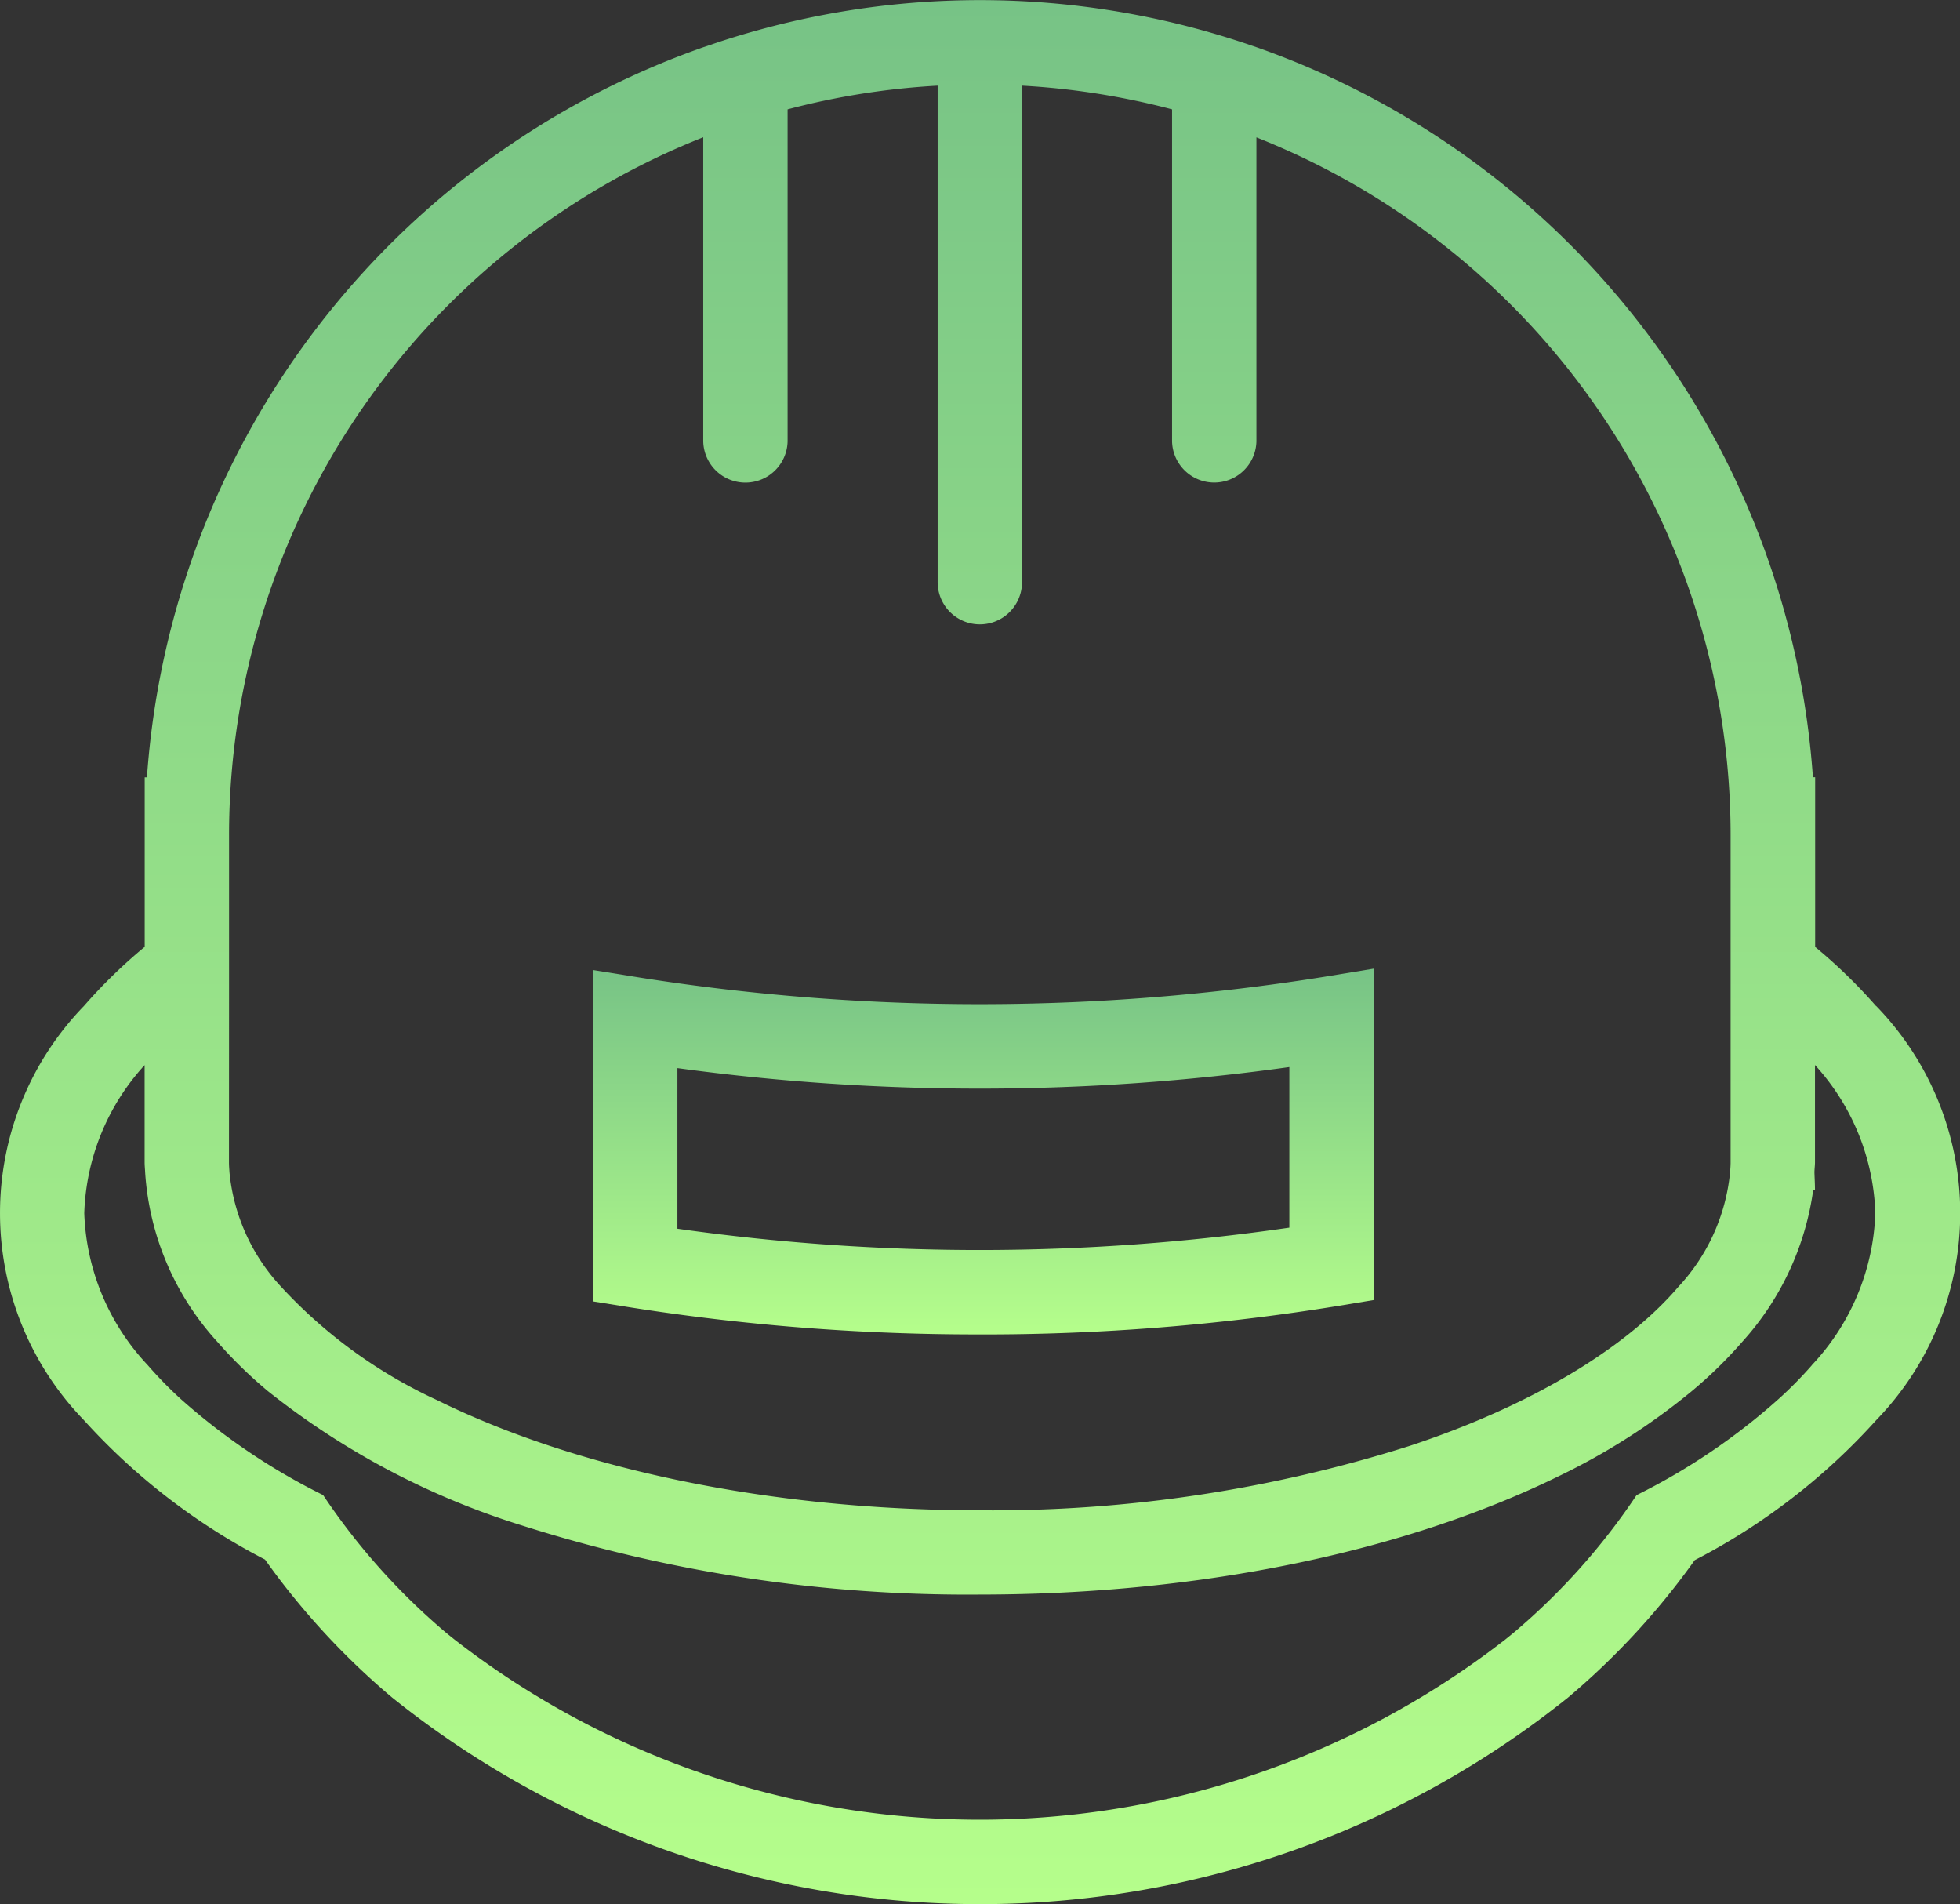
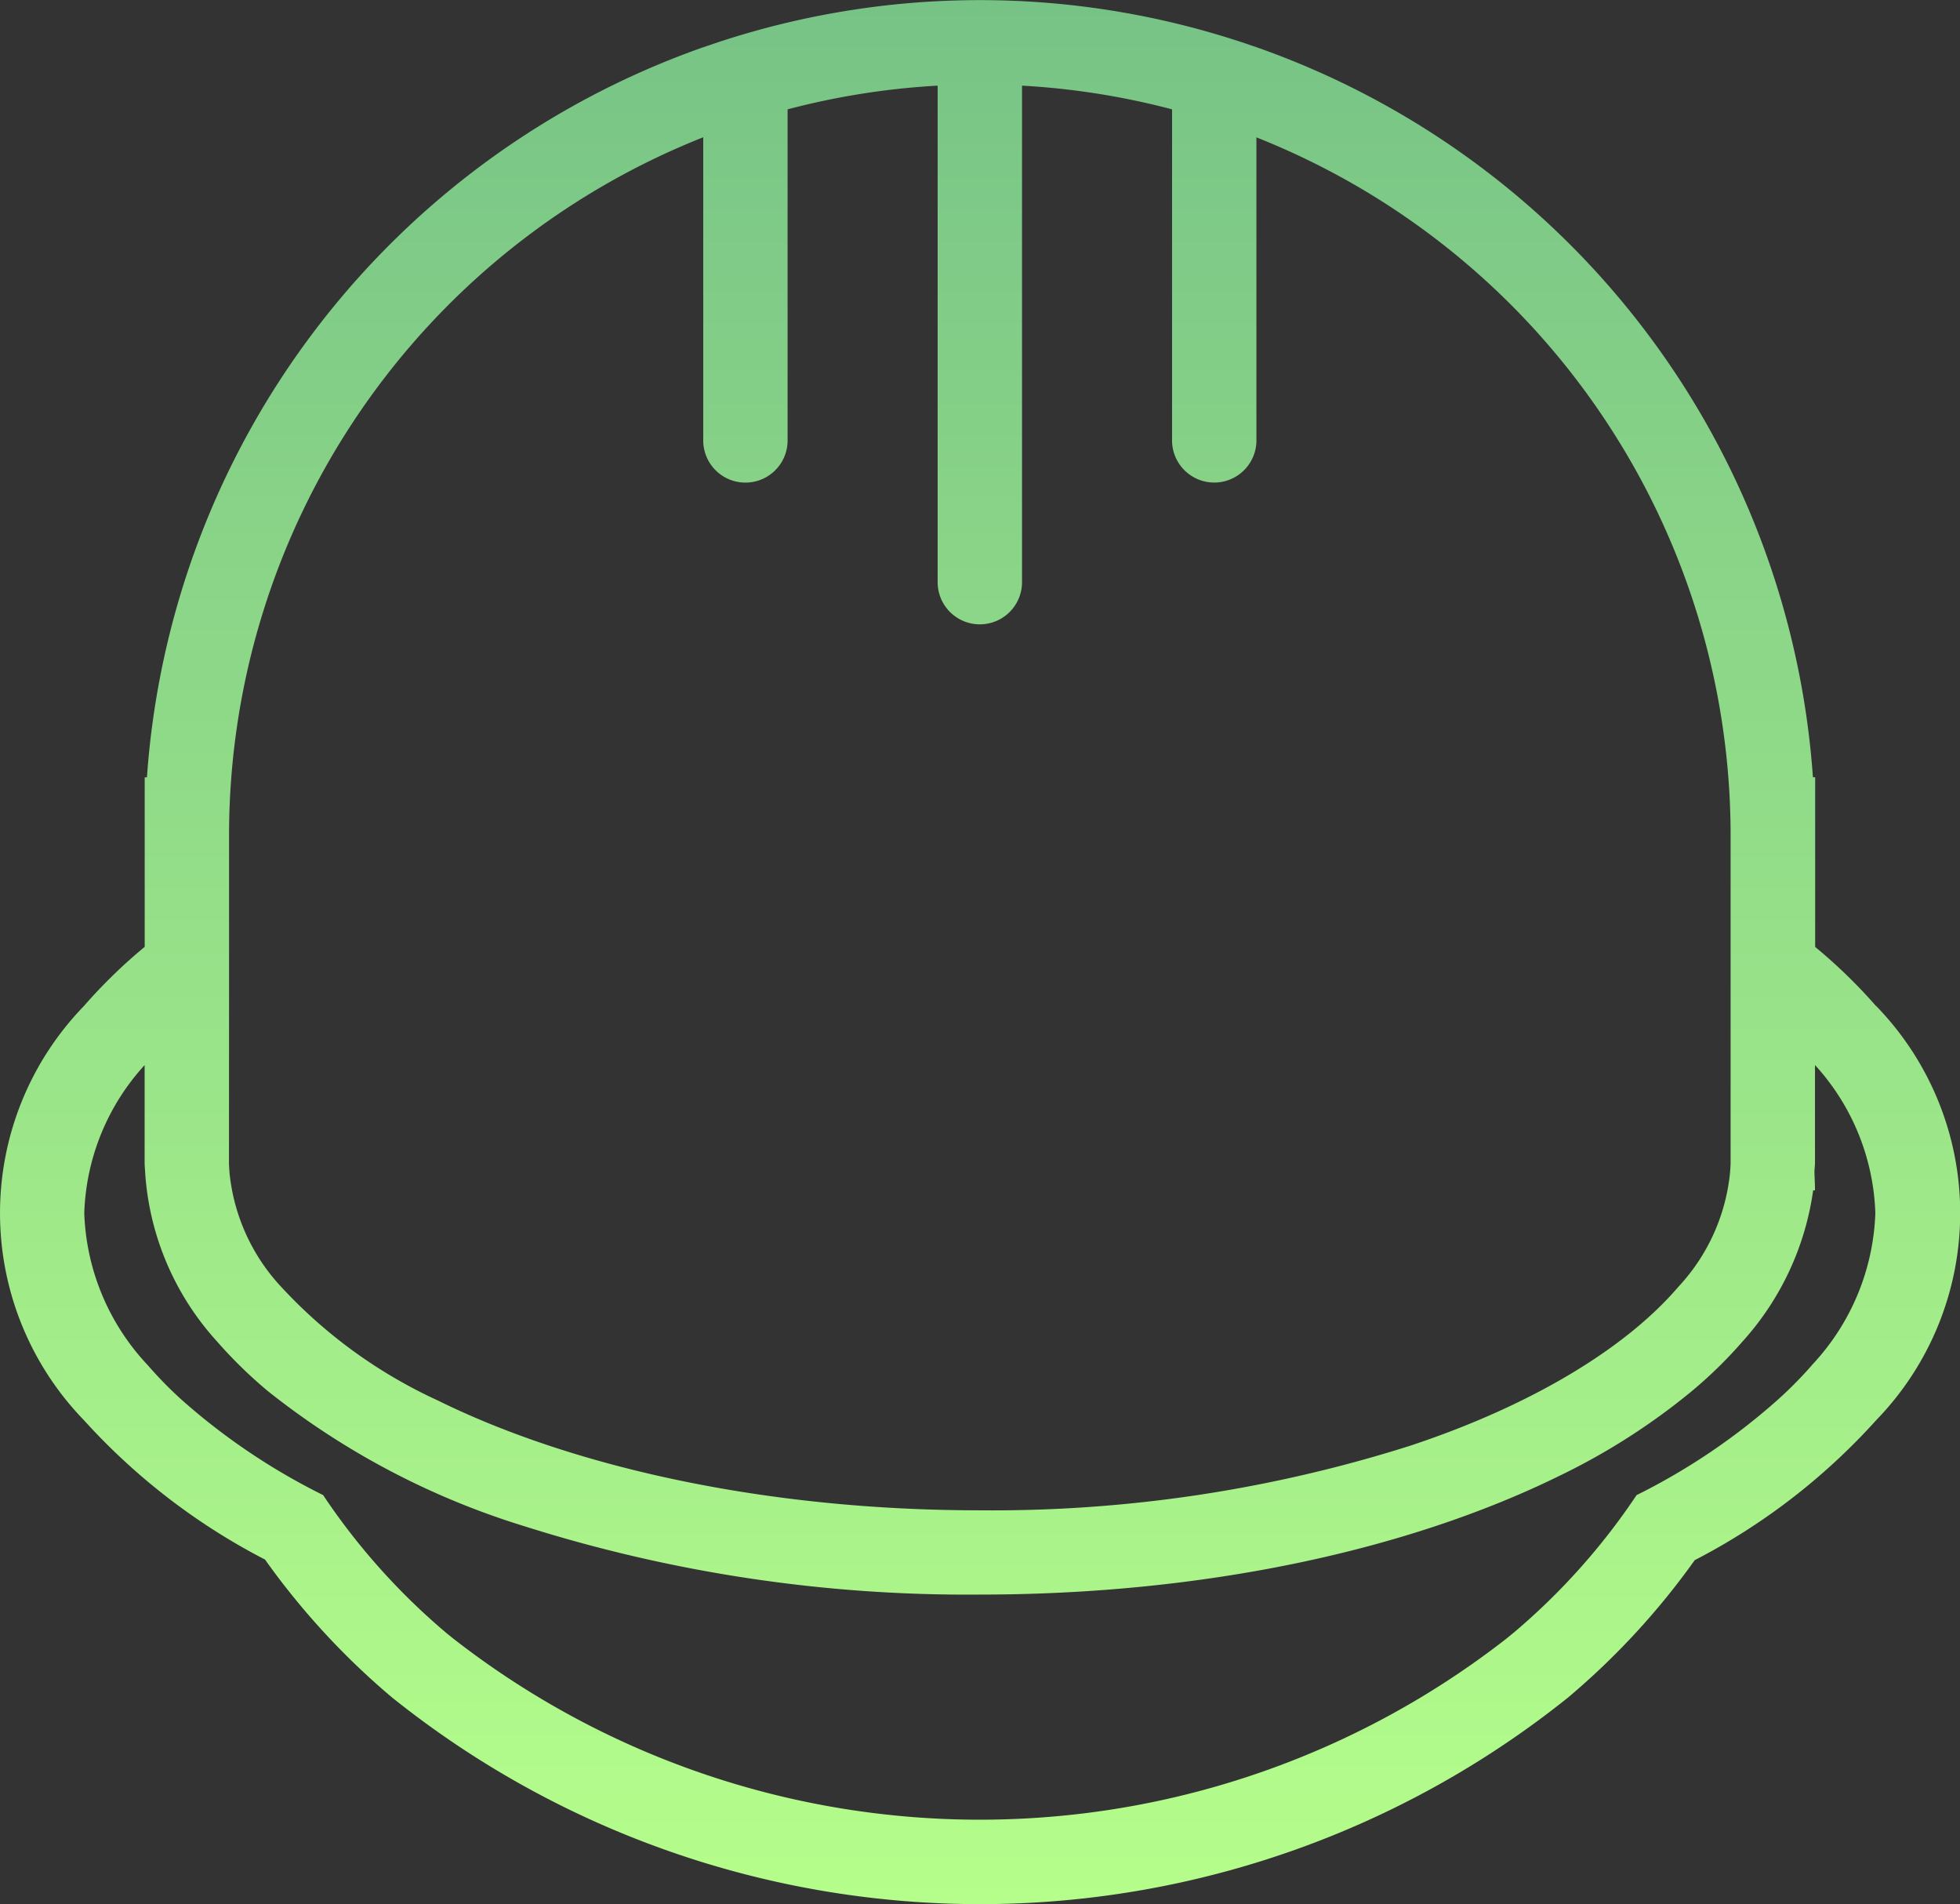
<svg xmlns="http://www.w3.org/2000/svg" width="68.986" height="67" viewBox="0 0 68.986 67">
  <rect x="0" y="0" width="68.986" height="67" fill="#333333" stroke="none" />
  <defs>
    <linearGradient id="linear-gradient" x1="0.5" x2="0.5" y2="1" gradientUnits="objectBoundingBox">
      <stop offset="0" stop-color="#77c386" />
      <stop offset="1" stop-color="#b5fe8b" />
    </linearGradient>
  </defs>
  <g id="veilig" transform="translate(-154.958 -90.538)">
    <path id="Path_303" data-name="Path 303" d="M220.987,125.937a18.489,18.489,0,0,0-2.141-2.078v-5.972h-.079A29.408,29.408,0,0,0,199.185,92.2l-.512-.173a29.393,29.393,0,0,0-18.449,0l-.512.173a29.408,29.408,0,0,0-19.582,25.691h-.079v5.965a18.3,18.3,0,0,0-2.14,2.083,10.466,10.466,0,0,0,0,14.572,22.536,22.536,0,0,0,6.375,4.906,26.156,26.156,0,0,0,4.468,4.85,33.086,33.086,0,0,0,41.4,0,26.159,26.159,0,0,0,4.453-4.829,22.483,22.483,0,0,0,6.389-4.928,10.458,10.458,0,0,0,0-14.57Zm-57.967-.623v-5.378A26.425,26.425,0,0,1,179.71,95.368v10.706a1.485,1.485,0,0,0,2.969,0V94.386a26.428,26.428,0,0,1,5.281-.834v17.471a1.485,1.485,0,0,0,2.97,0V93.552a26.427,26.427,0,0,1,5.281.834v11.686h0a1.485,1.485,0,0,0,2.969,0v-10.7a26.424,26.424,0,0,1,16.69,24.568v11.5c0,.121-.011.242-.02.361a6.874,6.874,0,0,1-1.815,4.014c-1.85,2.165-5.172,4.183-9.455,5.6a48.641,48.641,0,0,1-15.137,2.269c-7.509,0-14.3-1.51-19.081-3.868a17.321,17.321,0,0,1-5.511-4,6.874,6.874,0,0,1-1.815-4.012c-.008-.121-.019-.242-.019-.363Zm55.715,13.259a14.07,14.07,0,0,1-1.169,1.188,22.518,22.518,0,0,1-5.006,3.389A23.162,23.162,0,0,1,208.223,148l-.27.219a30.137,30.137,0,0,1-37.006.006c-.092-.075-.187-.148-.278-.224a23.189,23.189,0,0,1-4.338-4.853,22.63,22.63,0,0,1-5-3.371,14.212,14.212,0,0,1-1.172-1.2,8.2,8.2,0,0,1-2.235-5.35,8.1,8.1,0,0,1,2.124-5.209v3.418c0,.123.014.242.019.363a9.772,9.772,0,0,0,2.535,5.949,15.88,15.88,0,0,0,1.8,1.754,27.413,27.413,0,0,0,8.966,4.727,51.634,51.634,0,0,0,16.075,2.42c7.907,0,15.075-1.562,20.393-4.174a23.148,23.148,0,0,0,4.642-2.963,15.6,15.6,0,0,0,1.809-1.765,10,10,0,0,0,2.489-5.323h.064c0-.21-.013-.417-.019-.626,0-.122.019-.242.019-.365v-3.418a8.11,8.11,0,0,1,2.124,5.21,8.2,8.2,0,0,1-2.235,5.351Z" fill="url(#linear-gradient)" />
-     <path id="Path_304" data-name="Path 304" d="M286.615,296.182a77.8,77.8,0,0,0,12.62-1.005l1.243-.205V283.311l-1.727.284a76.871,76.871,0,0,1-24.03.041L273,283.36v11.66l1.249.2a78.14,78.14,0,0,0,12.367.961Zm-10.645-9.371a78.8,78.8,0,0,0,21.538-.037v5.65a75.853,75.853,0,0,1-21.538.038Z" transform="translate(-97.169 -158.687)" fill="url(#linear-gradient)" />
  </g>
</svg>